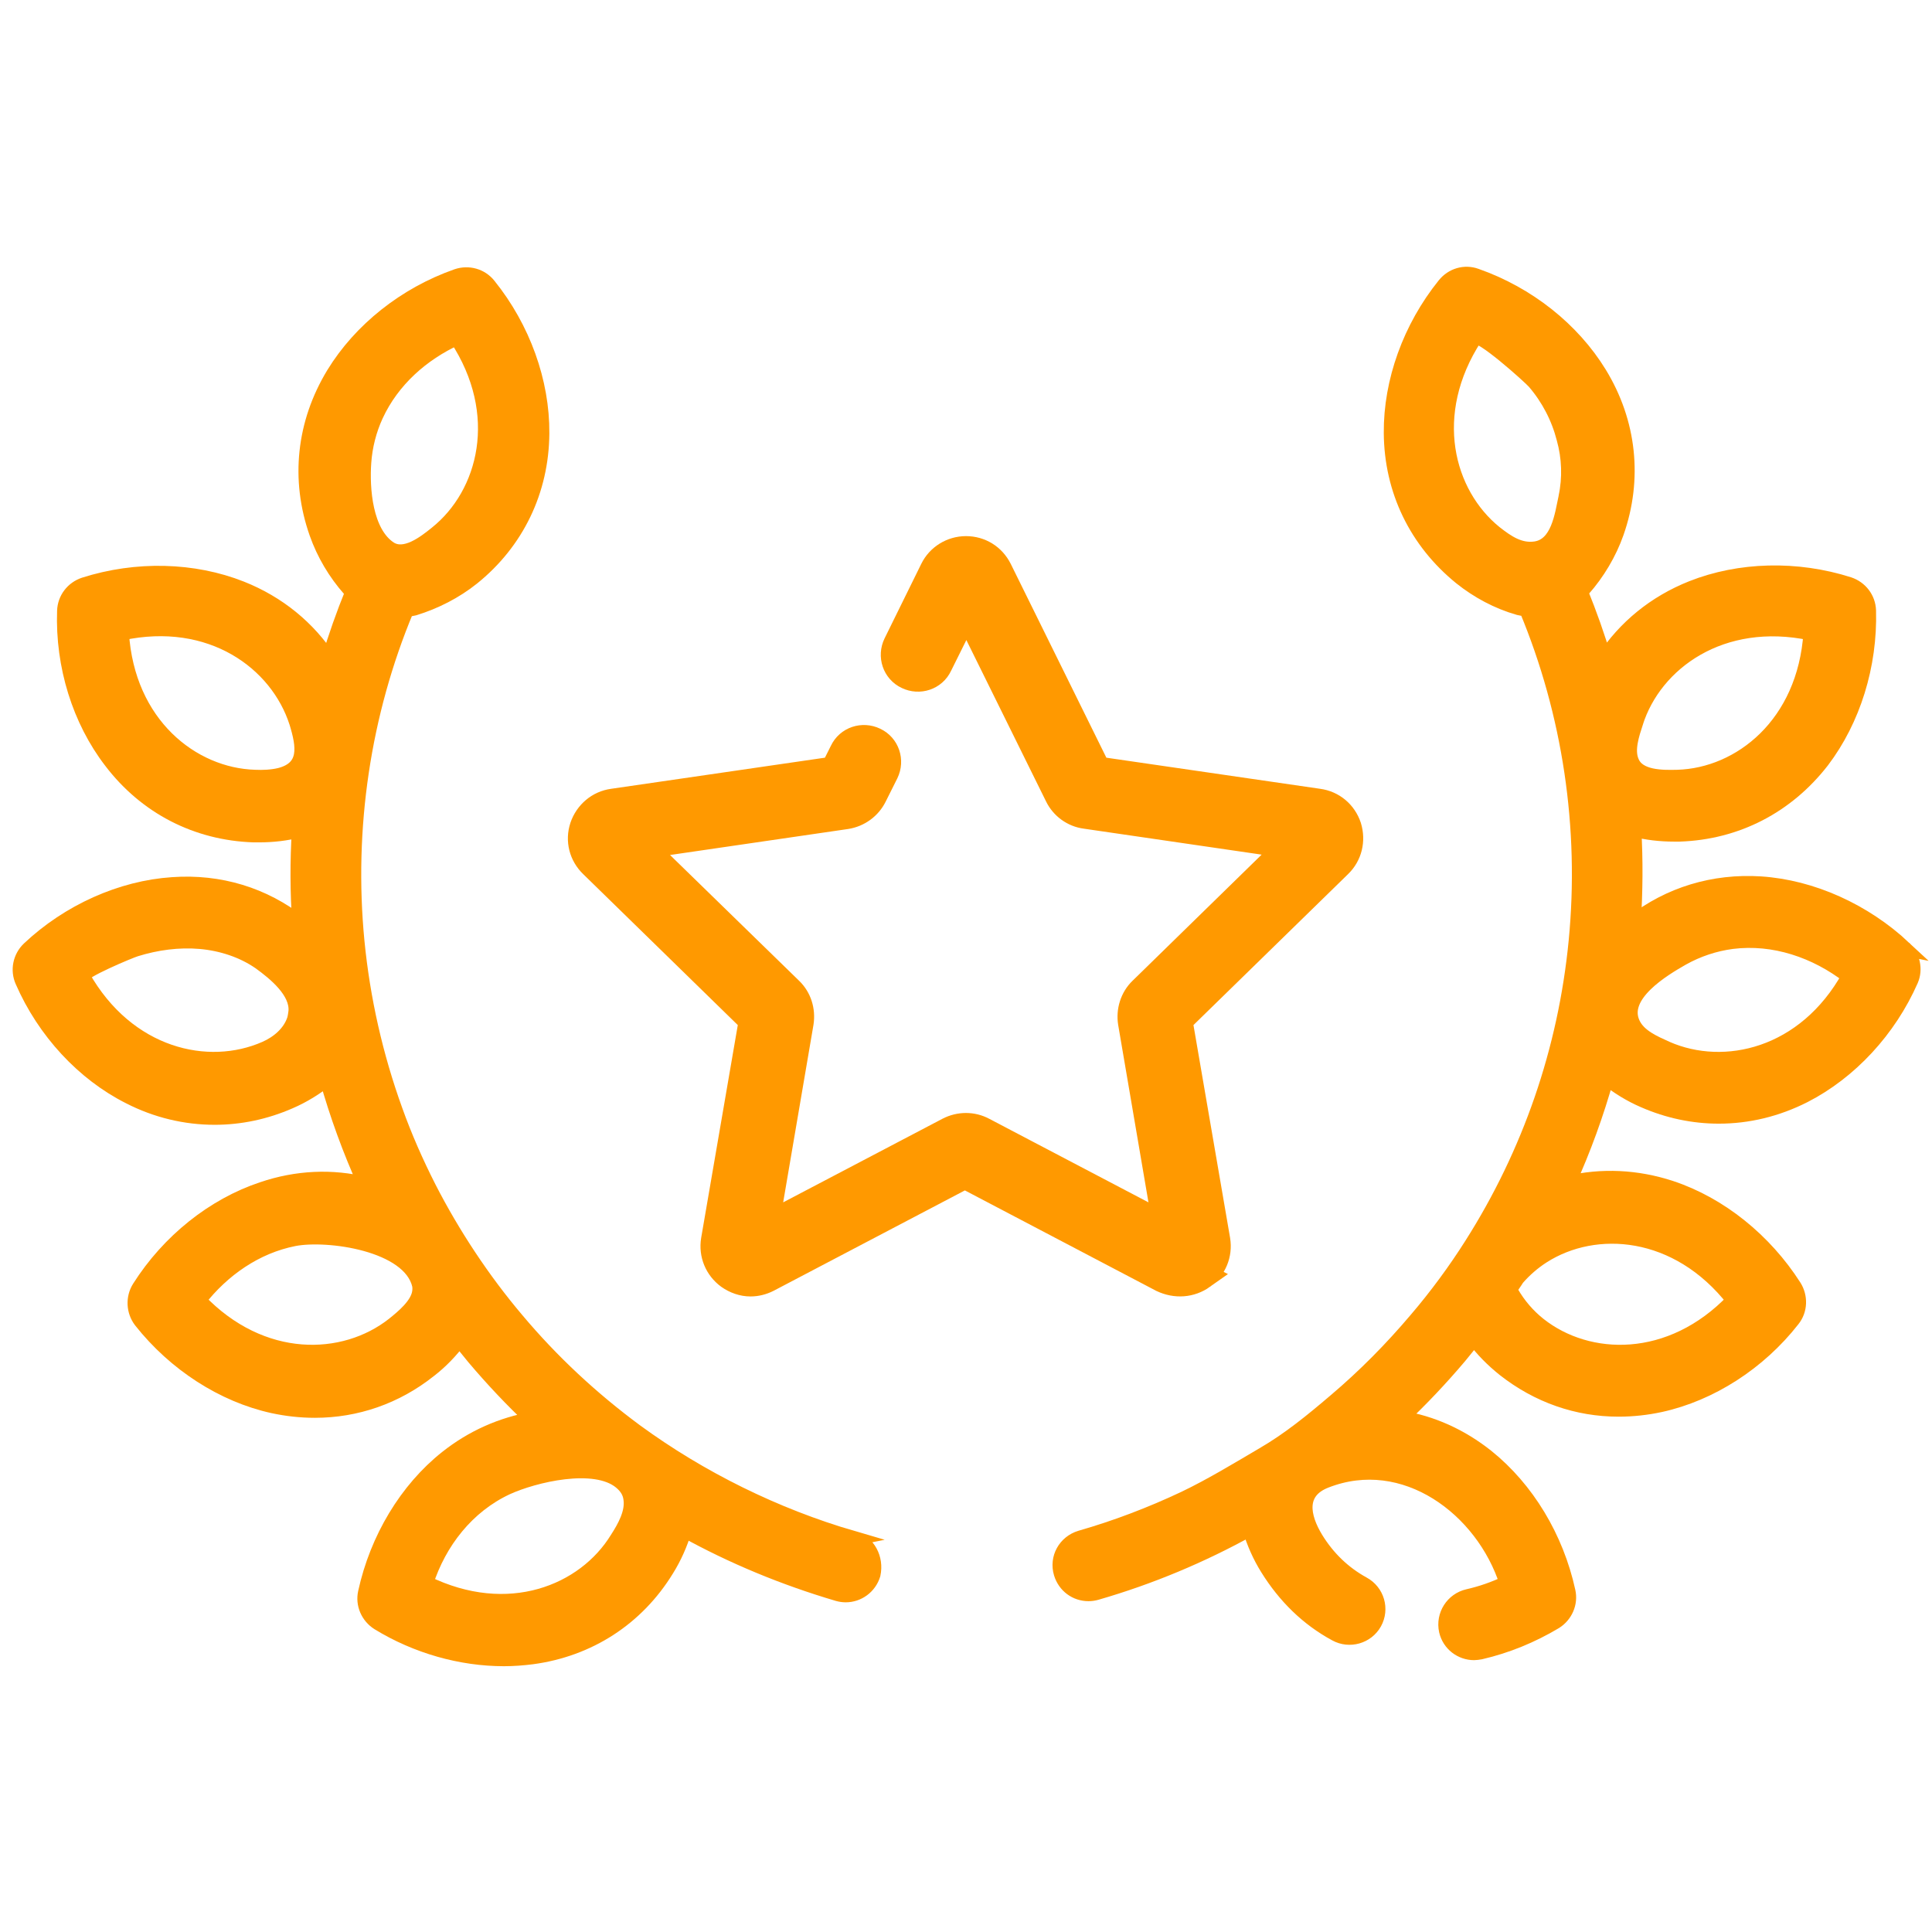
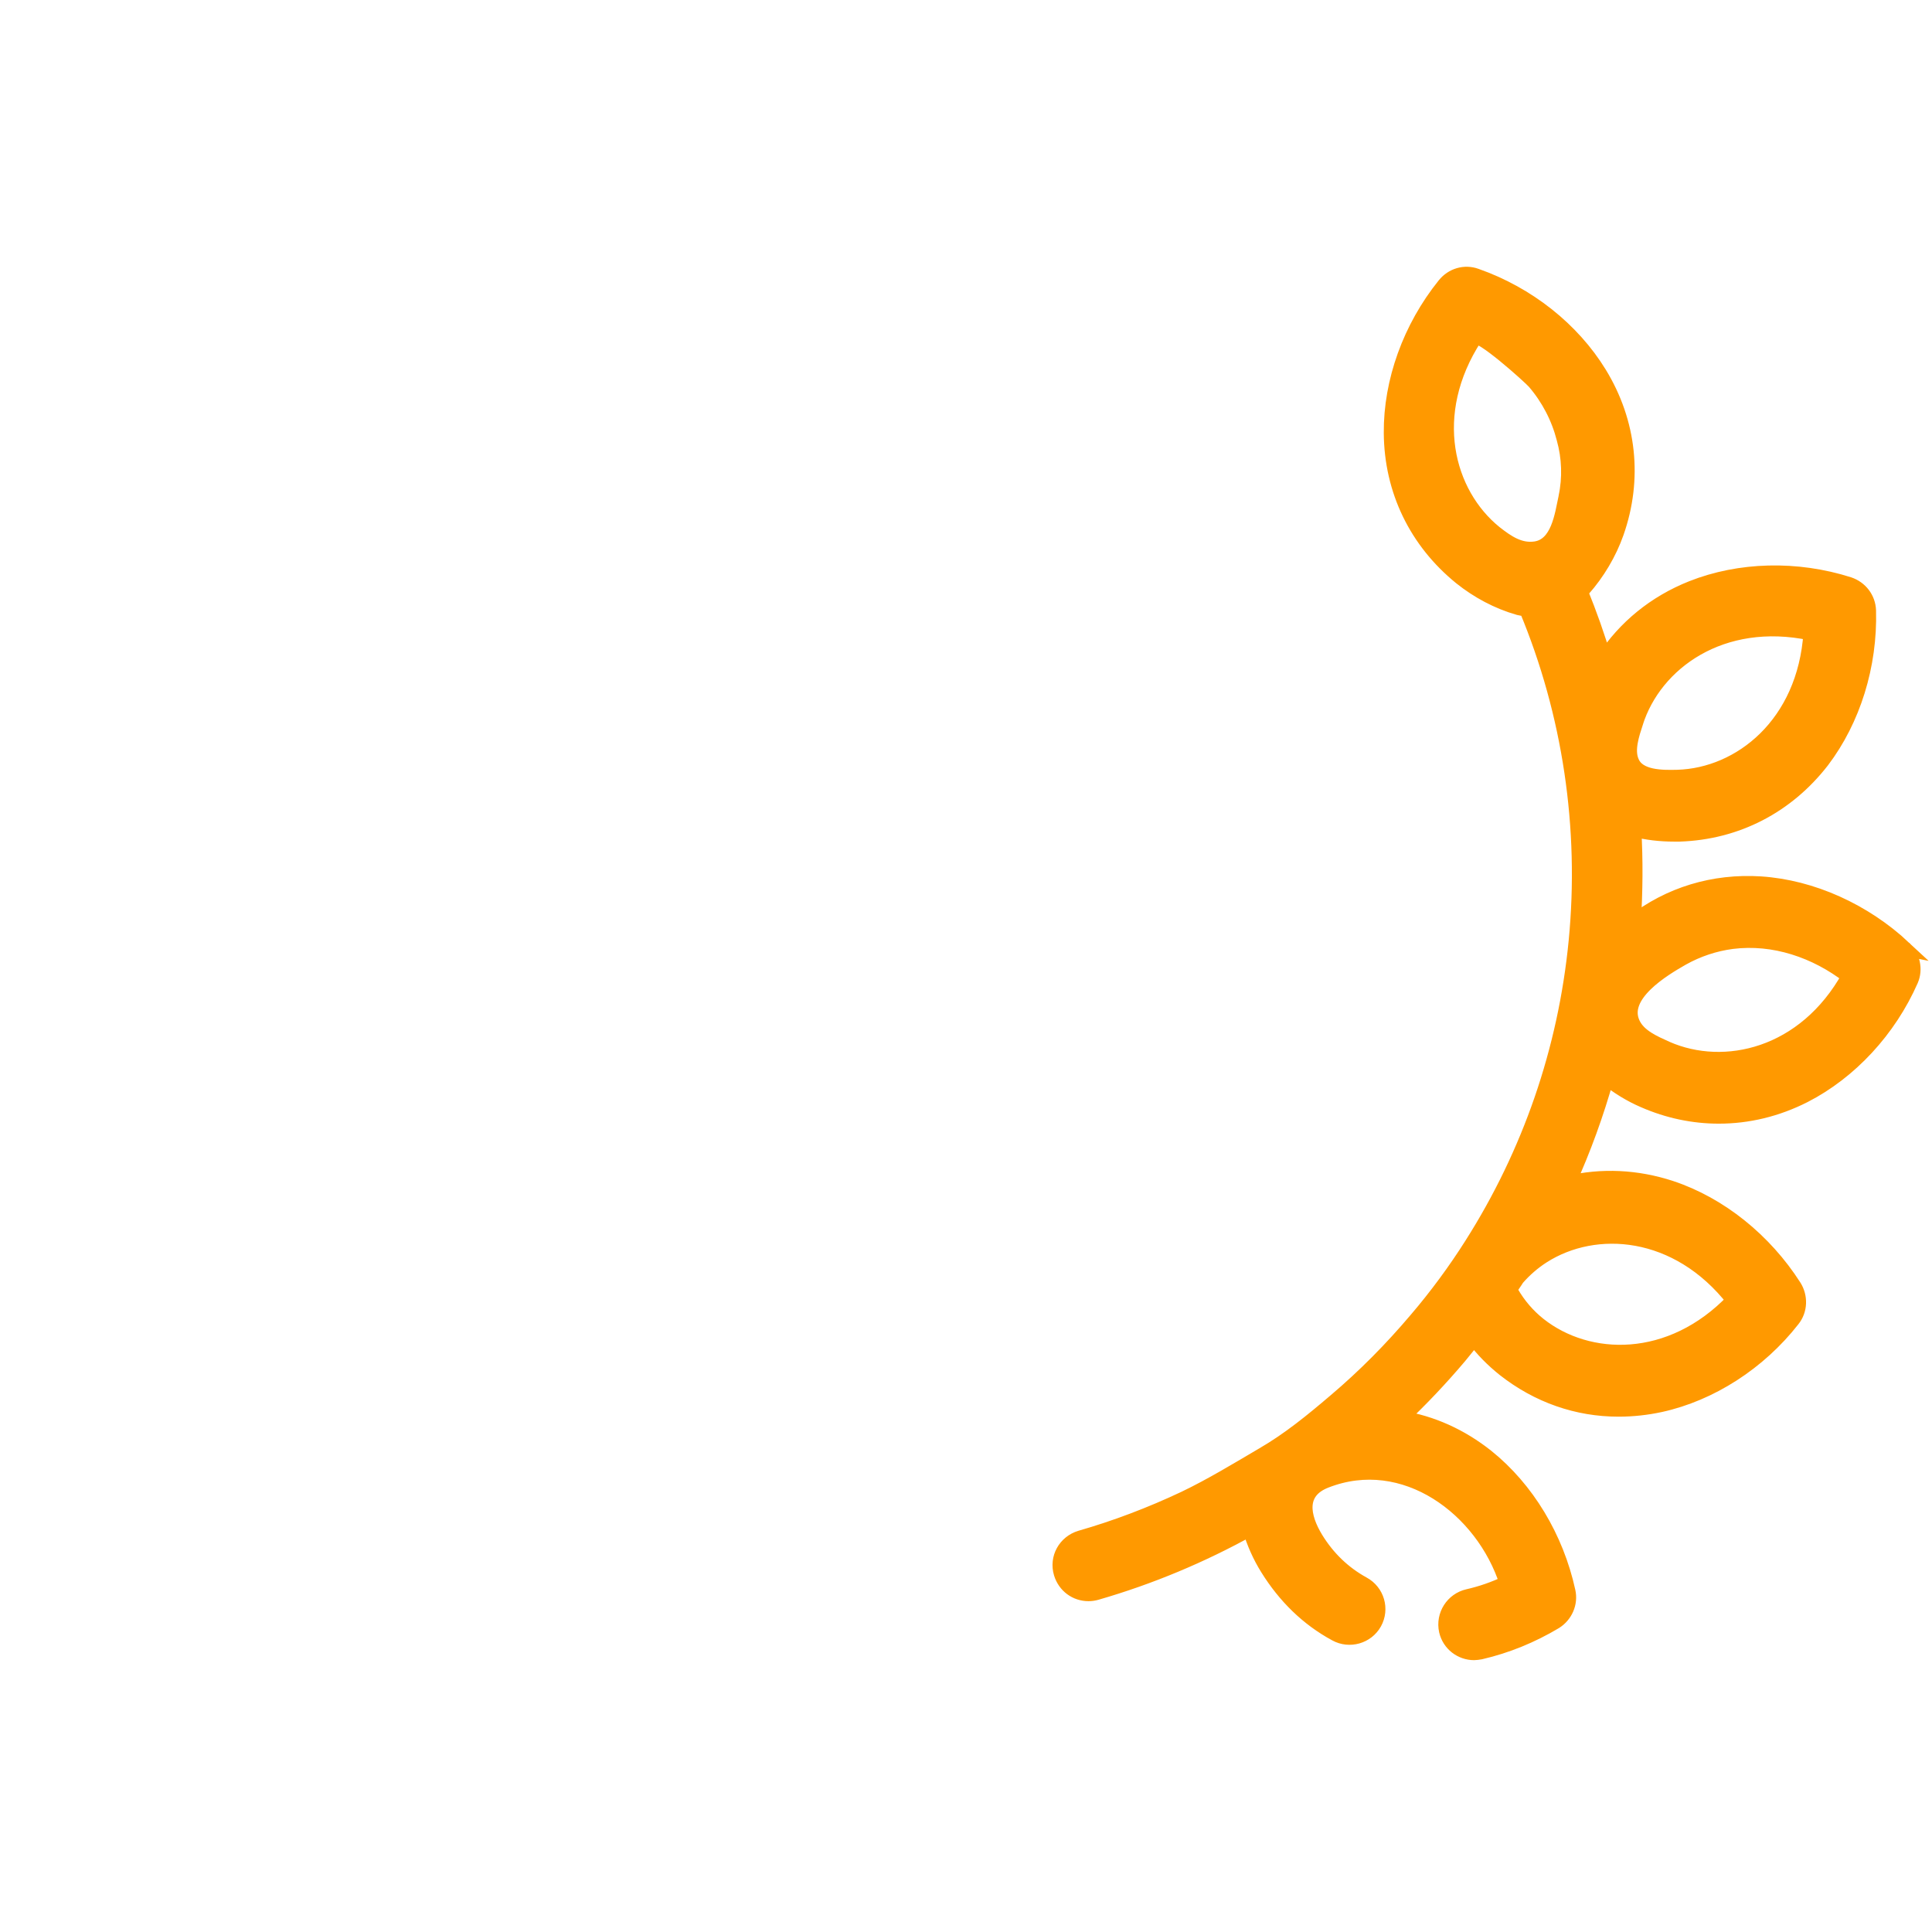
<svg xmlns="http://www.w3.org/2000/svg" enable-background="new 0 0 511 511" viewBox="0 0 511 511">
  <g fill="#f90" stroke="#f90" stroke-miterlimit="10">
-     <path d="m225.6 406.9c-20.6-6-40.4-15.8-57.5-28.3-11.5-8.5-22.1-18.3-31.5-29.5-8.9-10.5-16.9-22.6-23.2-34.9-3.4-6.7-6.4-13.5-8.9-20.5-5.2-14.4-8.6-29.4-10.1-44.7-2.9-29.9 1.6-60.3 13.1-87.8 1.2-.2 1.6-.3 2.1-.4 5.5-1.7 10.8-4.4 15.3-8 11.7-9.4 18.3-23 18.4-38.2.1-13.6-5-27.8-14.1-39.1-2-2.5-5.3-3.4-8.3-2.4-13.7 4.8-25.5 14.2-32.6 25.8-7.9 13-9.5 27.9-4.5 42.1 1.9 5.4 4.9 10.5 8.8 14.9.2.2.4.4.7.7-2.4 5.9-4.5 11.8-6.3 17.9-5.5-8.4-13.4-14.9-23.2-18.8-12.6-5-27.7-5.4-41.5-1-3 1-5.1 3.7-5.2 6.9-.5 14.5 4 28.9 12.3 39.7 9.2 12.1 22.6 19 37.7 19.5h1.4c3.6 0 7.2-.4 10.7-1.3-.5 8.2-.5 16.5.1 24.7-9.5-7.5-21.2-11.1-33.7-10.2-13.5.9-27.4 7.1-37.9 17-2.3 2.2-3 5.6-1.7 8.5 5.8 13.3 16.1 24.4 28.2 30.5 7.2 3.7 14.9 5.5 22.6 5.5 6.7 0 13.4-1.4 19.8-4.2 3.5-1.5 6.9-3.6 9.9-6 2.7 9.6 6.1 18.9 10.2 28-8.8-2.2-18.2-1.8-27.3 1.3-12.9 4.3-24.7 13.7-32.5 26-1.7 2.7-1.5 6.2.4 8.7 9 11.4 21.7 19.6 34.9 22.5 3.7.8 7.4 1.2 11.1 1.2 10.9 0 21.4-3.6 30.2-10.6 3-2.3 5.7-5.1 8-8.2l3.9 4.8c4.9 5.8 10.1 11.3 15.5 16.4-8.1 1.4-15.9 4.8-22.7 10.2-10.6 8.4-18.4 21.4-21.5 35.6-.7 3.1.7 6.3 3.4 8 10.1 6.2 21.9 9.5 33.2 9.5 2.5 0 5-.2 7.4-.5 15-2 27.7-10.2 35.6-23.1 2-3.2 3.6-6.8 4.7-10.5 12.8 7.1 26.4 12.7 40.6 16.9.7.2 1.4.3 2.1.3 3.2 0 6.2-2.1 7.2-5.4.9-4.2-1.3-8.4-5.3-9.5zm-129.4-284.6c.3-4.3 1.4-8.6 3.2-12.5 4.3-9.3 12.2-16.3 21.4-20.5 13.3 20.2 7.7 41.4-5.3 51.8-3.2 2.6-8.4 6.6-12.4 4.1-6.6-4.3-7.4-16-6.9-22.9zm-17.9 145.2c-.1.8-.2 1.5-.4 2.2-1.2 3.6-4.3 6.2-7.7 7.7-15.2 6.7-36.5 1.9-48.4-19.2-.7-1.2 12.7-6.8 14.1-7.2 5.5-1.7 11.3-2.5 17.1-2 5.6.5 11.2 2.3 15.8 5.5 4 2.9 9.9 7.7 9.5 13zm-4.3-62.4c-2.1.5-4.5.6-6.6.5-16.6-.5-33.8-14-35.3-38.2 23.7-5.1 41.3 7.8 46.4 23.7 1.9 6.2 2.9 12.1-4.5 14zm37 136.7c-.5 3.4-4.4 6.6-6.9 8.6-13.1 10.3-34.9 11-51.6-6.5 6.3-8.1 15.1-14.3 25.3-16.3 8.8-1.7 30.6 1.2 33.2 12.3.1.6.1 1.3 0 1.9zm52.3 65.2c-8.7 14.2-28.9 22.4-50.7 11.7 3.5-10.9 10.9-20.4 21.4-25.3 7.2-3.3 23.3-7.2 30.2-1.5 1.7 1.4 2.5 2.9 2.7 4.6.5 3.6-1.6 7.4-3.6 10.5z" stroke-width="4" />
-     <path d="m318 337.5c3-2.2 4.5-5.8 3.9-9.5l-10-58.1 42.2-41.2c2.7-2.6 3.6-6.4 2.5-10-1.2-3.6-4.2-6.1-7.9-6.6l-58.4-8.5-26.1-52.9c-1.7-3.4-5-5.4-8.7-5.4s-7.1 2.1-8.7 5.4l-9.7 19.7c-1.5 3.1-.3 6.9 2.9 8.4 3.1 1.5 6.9.3 8.4-2.9l7.2-14.5 24.2 49c1.4 2.9 4.2 4.9 7.3 5.3l54.1 7.9-39.2 38.3c-2.3 2.2-3.3 5.5-2.8 8.6l9.2 53.9-48.4-25.4c-2.8-1.5-6.2-1.5-9.1 0l-48.4 25.4 9.2-53.9c.5-3.2-.5-6.4-2.8-8.6l-39.2-38.2 54.1-7.9c3.2-.5 5.9-2.5 7.3-5.3l3.1-6.2c1.5-3.1.3-6.9-2.9-8.4-3.1-1.5-6.9-.3-8.4 2.9l-2.4 4.8-58.4 8.5c-3.7.5-6.7 3.1-7.9 6.6-1.2 3.6-.2 7.4 2.5 10l42.2 41.2-10 58.1c-.6 3.7.9 7.3 3.9 9.5 1.7 1.2 3.7 1.9 5.7 1.9 1.6 0 3.1-.4 4.5-1.1l52.2-27.4 52.2 27.4c3.6 1.7 7.5 1.4 10.6-.8z" stroke-width="7" />
    <path d="m503.6 250.8c-10.6-9.9-24.4-16.1-37.9-17-12.5-.8-24.2 2.8-33.7 10.2.5-8.2.6-16.5.1-24.7 3.5.9 7.1 1.3 10.7 1.3h1.4c15.1-.5 28.4-7.4 37.7-19.4 8.2-10.8 12.7-25.2 12.3-39.7-.1-3.2-2.2-5.9-5.2-6.9-13.8-4.4-28.9-4-41.5 1-9.8 3.9-17.7 10.4-23.2 18.8-1.8-6.1-3.9-12-6.3-17.9.3-.3.5-.5.7-.7 3.8-4.3 6.9-9.5 8.8-14.9 5-14.2 3.4-29.2-4.5-42.1-7.1-11.6-18.9-21-32.6-25.8-3-1.1-6.3-.1-8.3 2.4-9.1 11.3-14.2 25.5-14.1 39.1.1 15.2 6.7 28.7 18.4 38.2 4.5 3.6 9.7 6.4 15.3 8 .5.1.9.2 2.1.4 11.5 27.6 16 57.9 13.1 87.8-2.8 28.9-12.3 56.2-27.6 80.3-4.3 6.8-9.3 13.6-14.6 19.8-6.6 7.8-13.7 15-21.5 21.6-6.1 5.2-12.2 10.2-19.1 14.2-6.8 4-13.7 8.2-20.8 11.6-8.9 4.2-18.1 7.7-27.5 10.4-4 1.2-6.3 5.3-5.1 9.3 1 3.3 3.9 5.4 7.2 5.4.7 0 1.4-.1 2.1-.3 14.2-4.1 27.8-9.8 40.6-16.9 1.1 3.7 2.7 7.3 4.7 10.5 4.6 7.4 10.6 13.3 18 17.3 3.6 2 8.2.7 10.2-2.9s.7-8.2-3-10.2c-5.1-2.8-9.3-6.8-12.5-12-3.6-5.9-4.8-12.5 2.6-15.4 20.9-8.2 41.7 7.4 48 27.1-3.3 1.6-6.8 2.8-10.3 3.6-4 .9-6.6 4.9-5.7 9 .8 3.5 3.9 5.8 7.3 5.8.5 0 1.1-.1 1.7-.2 6.9-1.6 13.5-4.3 19.7-8 2.7-1.7 4.1-4.9 3.4-8-3.1-14.2-10.9-27.1-21.5-35.6-6.8-5.4-14.5-8.9-22.7-10.2 5.4-5.1 10.6-10.6 15.5-16.4 1.3-1.6 2.6-3.2 3.9-4.8 2.3 3.1 5 5.8 8 8.2 8.9 7 19.3 10.6 30.2 10.6 3.7 0 7.4-.4 11.1-1.2 13.2-2.9 26-11.1 34.9-22.5 2-2.5 2.1-6 .4-8.7-7.8-12.2-19.6-21.7-32.5-26-9.1-3-18.4-3.4-27.3-1.3 4.1-9 7.5-18.4 10.2-28 3 2.4 6.4 4.5 9.9 6 6.4 2.8 13.1 4.2 19.8 4.2 7.7 0 15.3-1.8 22.6-5.5 12.1-6.2 22.4-17.3 28.2-30.5 1.2-2.8.5-6.2-1.8-8.4zm-89.4-119.3c-1 4.8-2 12.8-8.1 13.7-4.2.6-7.5-1.7-10.7-4.2-12.9-10.4-18.5-31.5-5.3-51.8 1.1-1.7 14.6 10.4 15.8 11.8 3.7 4.3 6.4 9.5 7.8 15 1.4 5 1.6 10.4.5 15.5zm44.4 212.4c-16.7 17.5-38.6 16.8-51.6 6.5-2.9-2.3-5.4-5.2-7.3-8.5-.1-.2-.2-.5-.4-.9.6-1 1.3-1.9 1.9-2.9 2-2.3 4.3-4.3 6.8-5.9 13.9-8.9 35.7-7.4 50.6 11.7zm-26-152.8c5-15.8 22.7-28.7 46.4-23.7-1.6 24.2-18.7 37.7-35.3 38.2-4 .1-10.5.2-12.2-4.2-1.3-3.1.1-7.2 1.1-10.3zm8.2 86.3c-3.3-1.5-7.4-3.2-9-6.7-3.5-7.6 8.2-14.5 13.1-17.3 4.1-2.3 8.6-3.8 13.2-4.4 11.1-1.4 22.2 2.4 31 9.2-11.7 21.1-33 25.9-48.3 19.2z" stroke-width="4" />
  </g>
</svg>